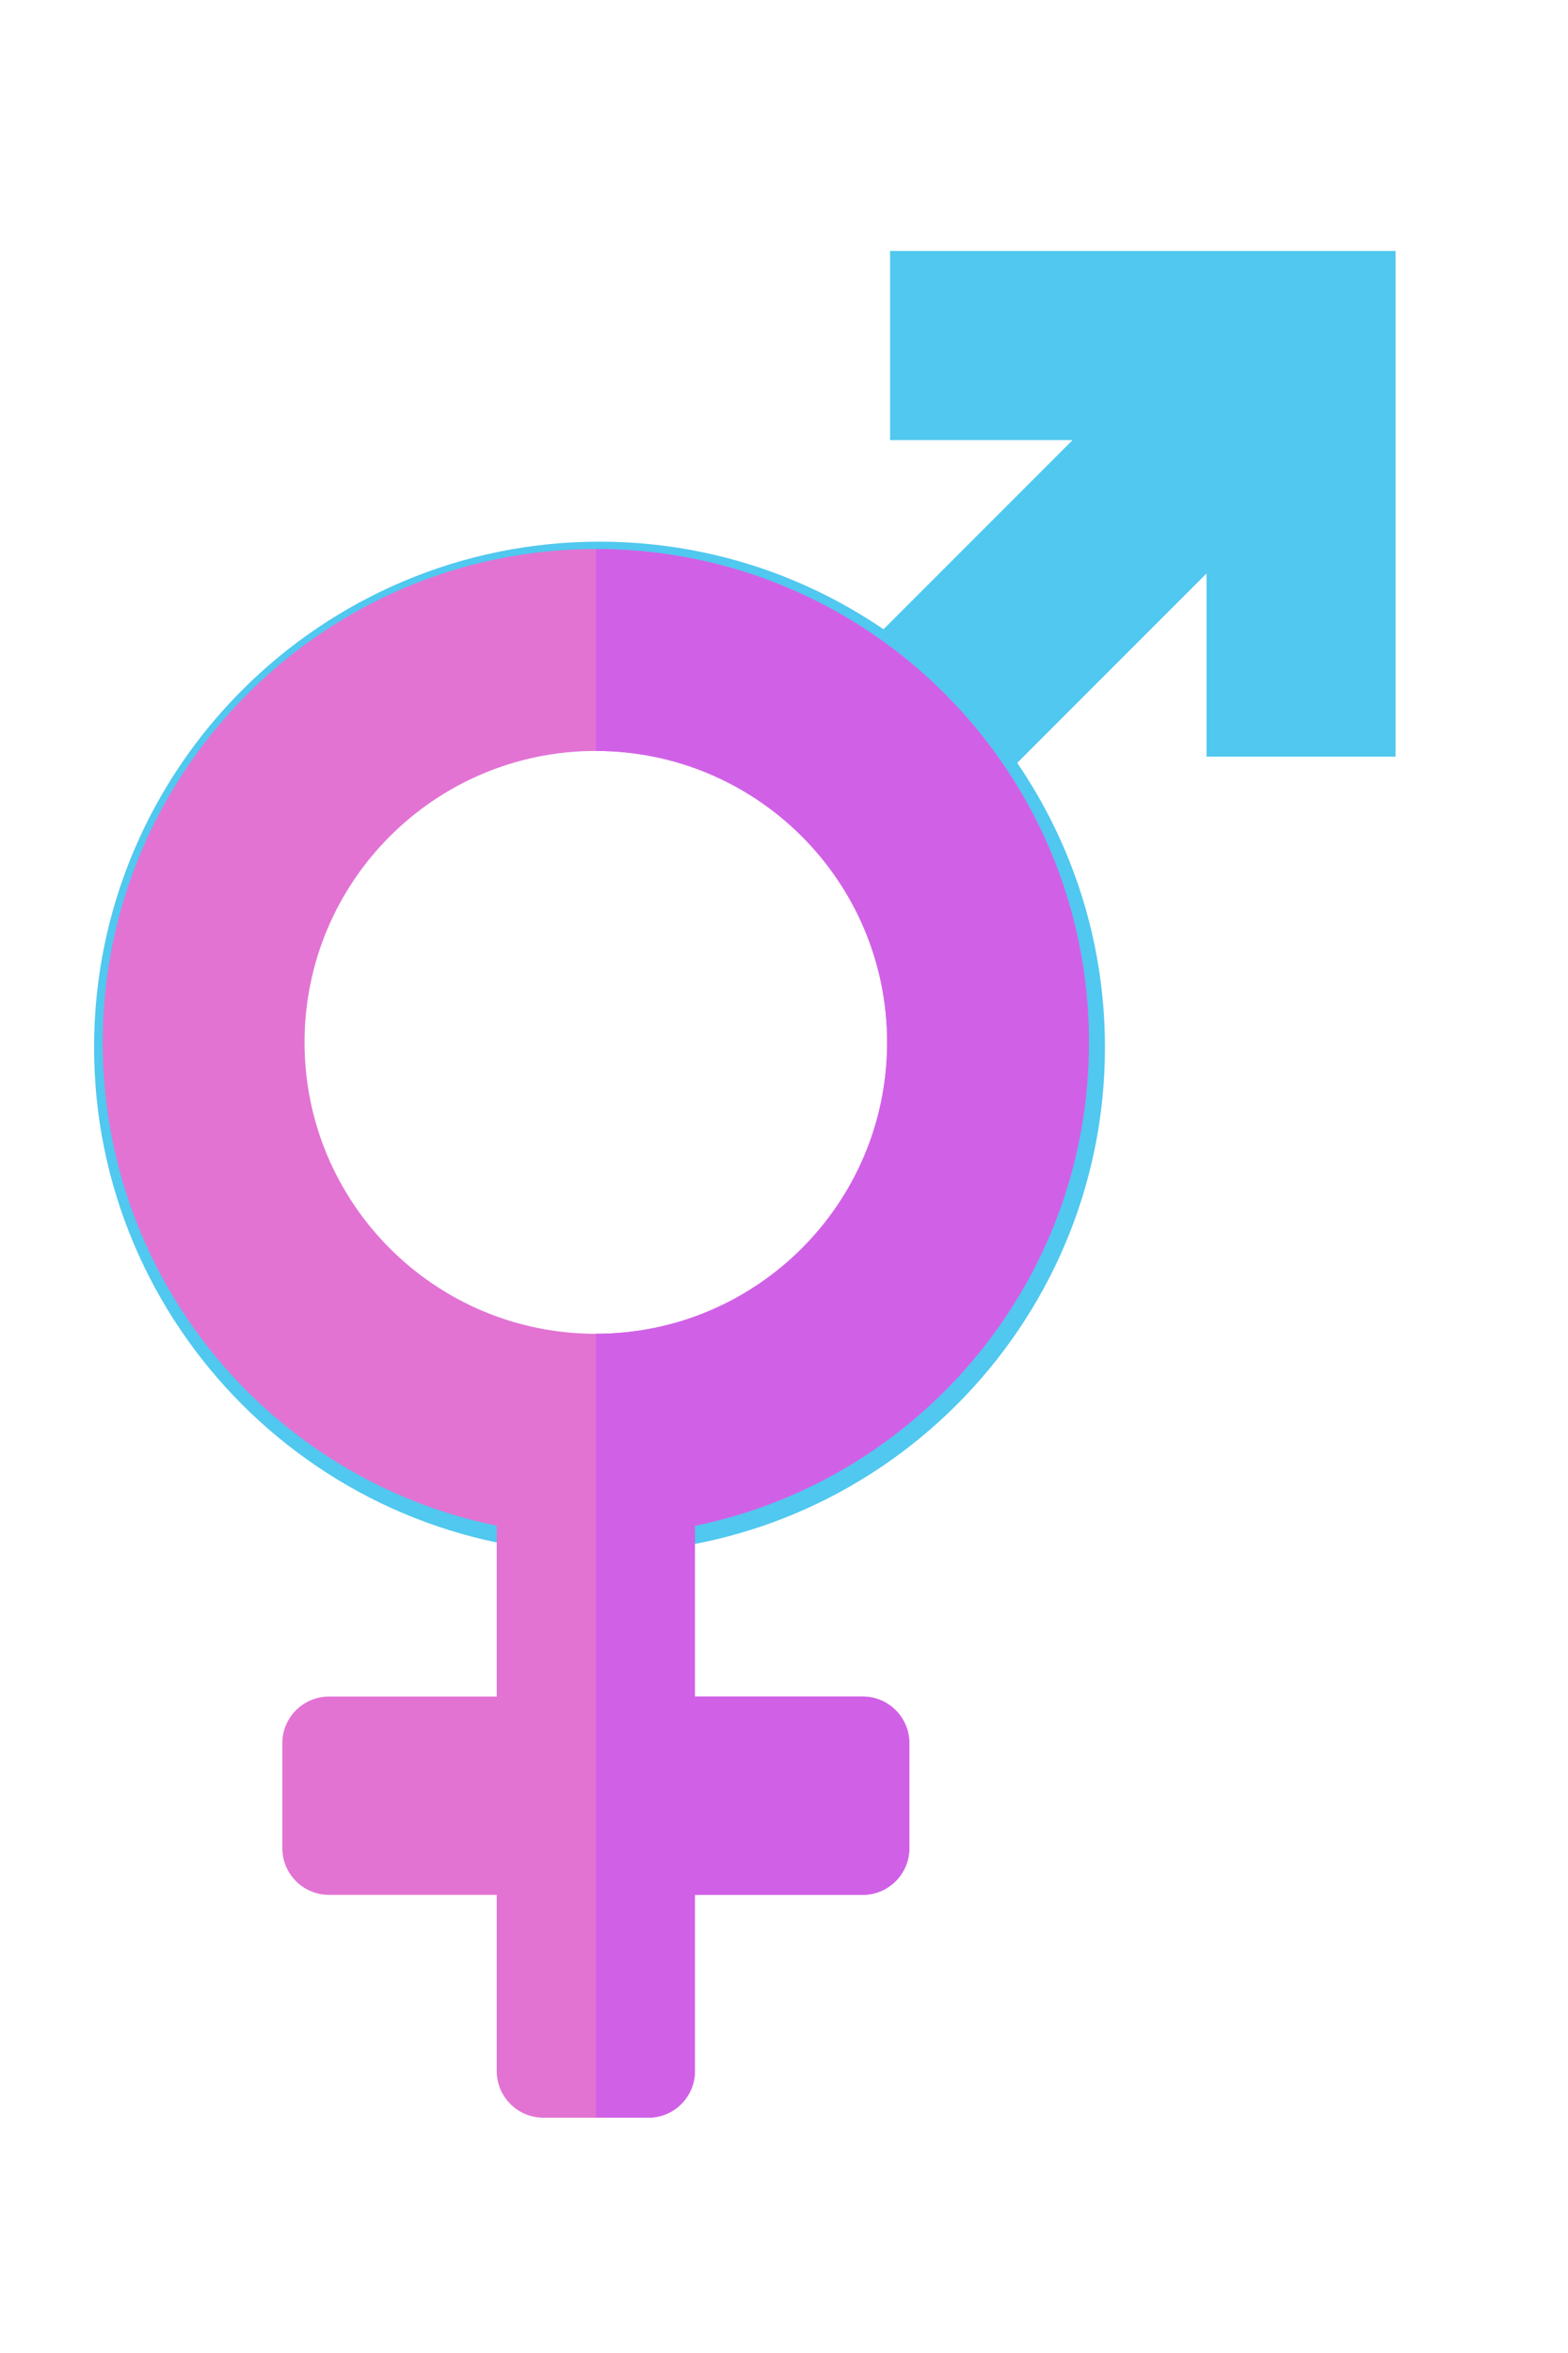
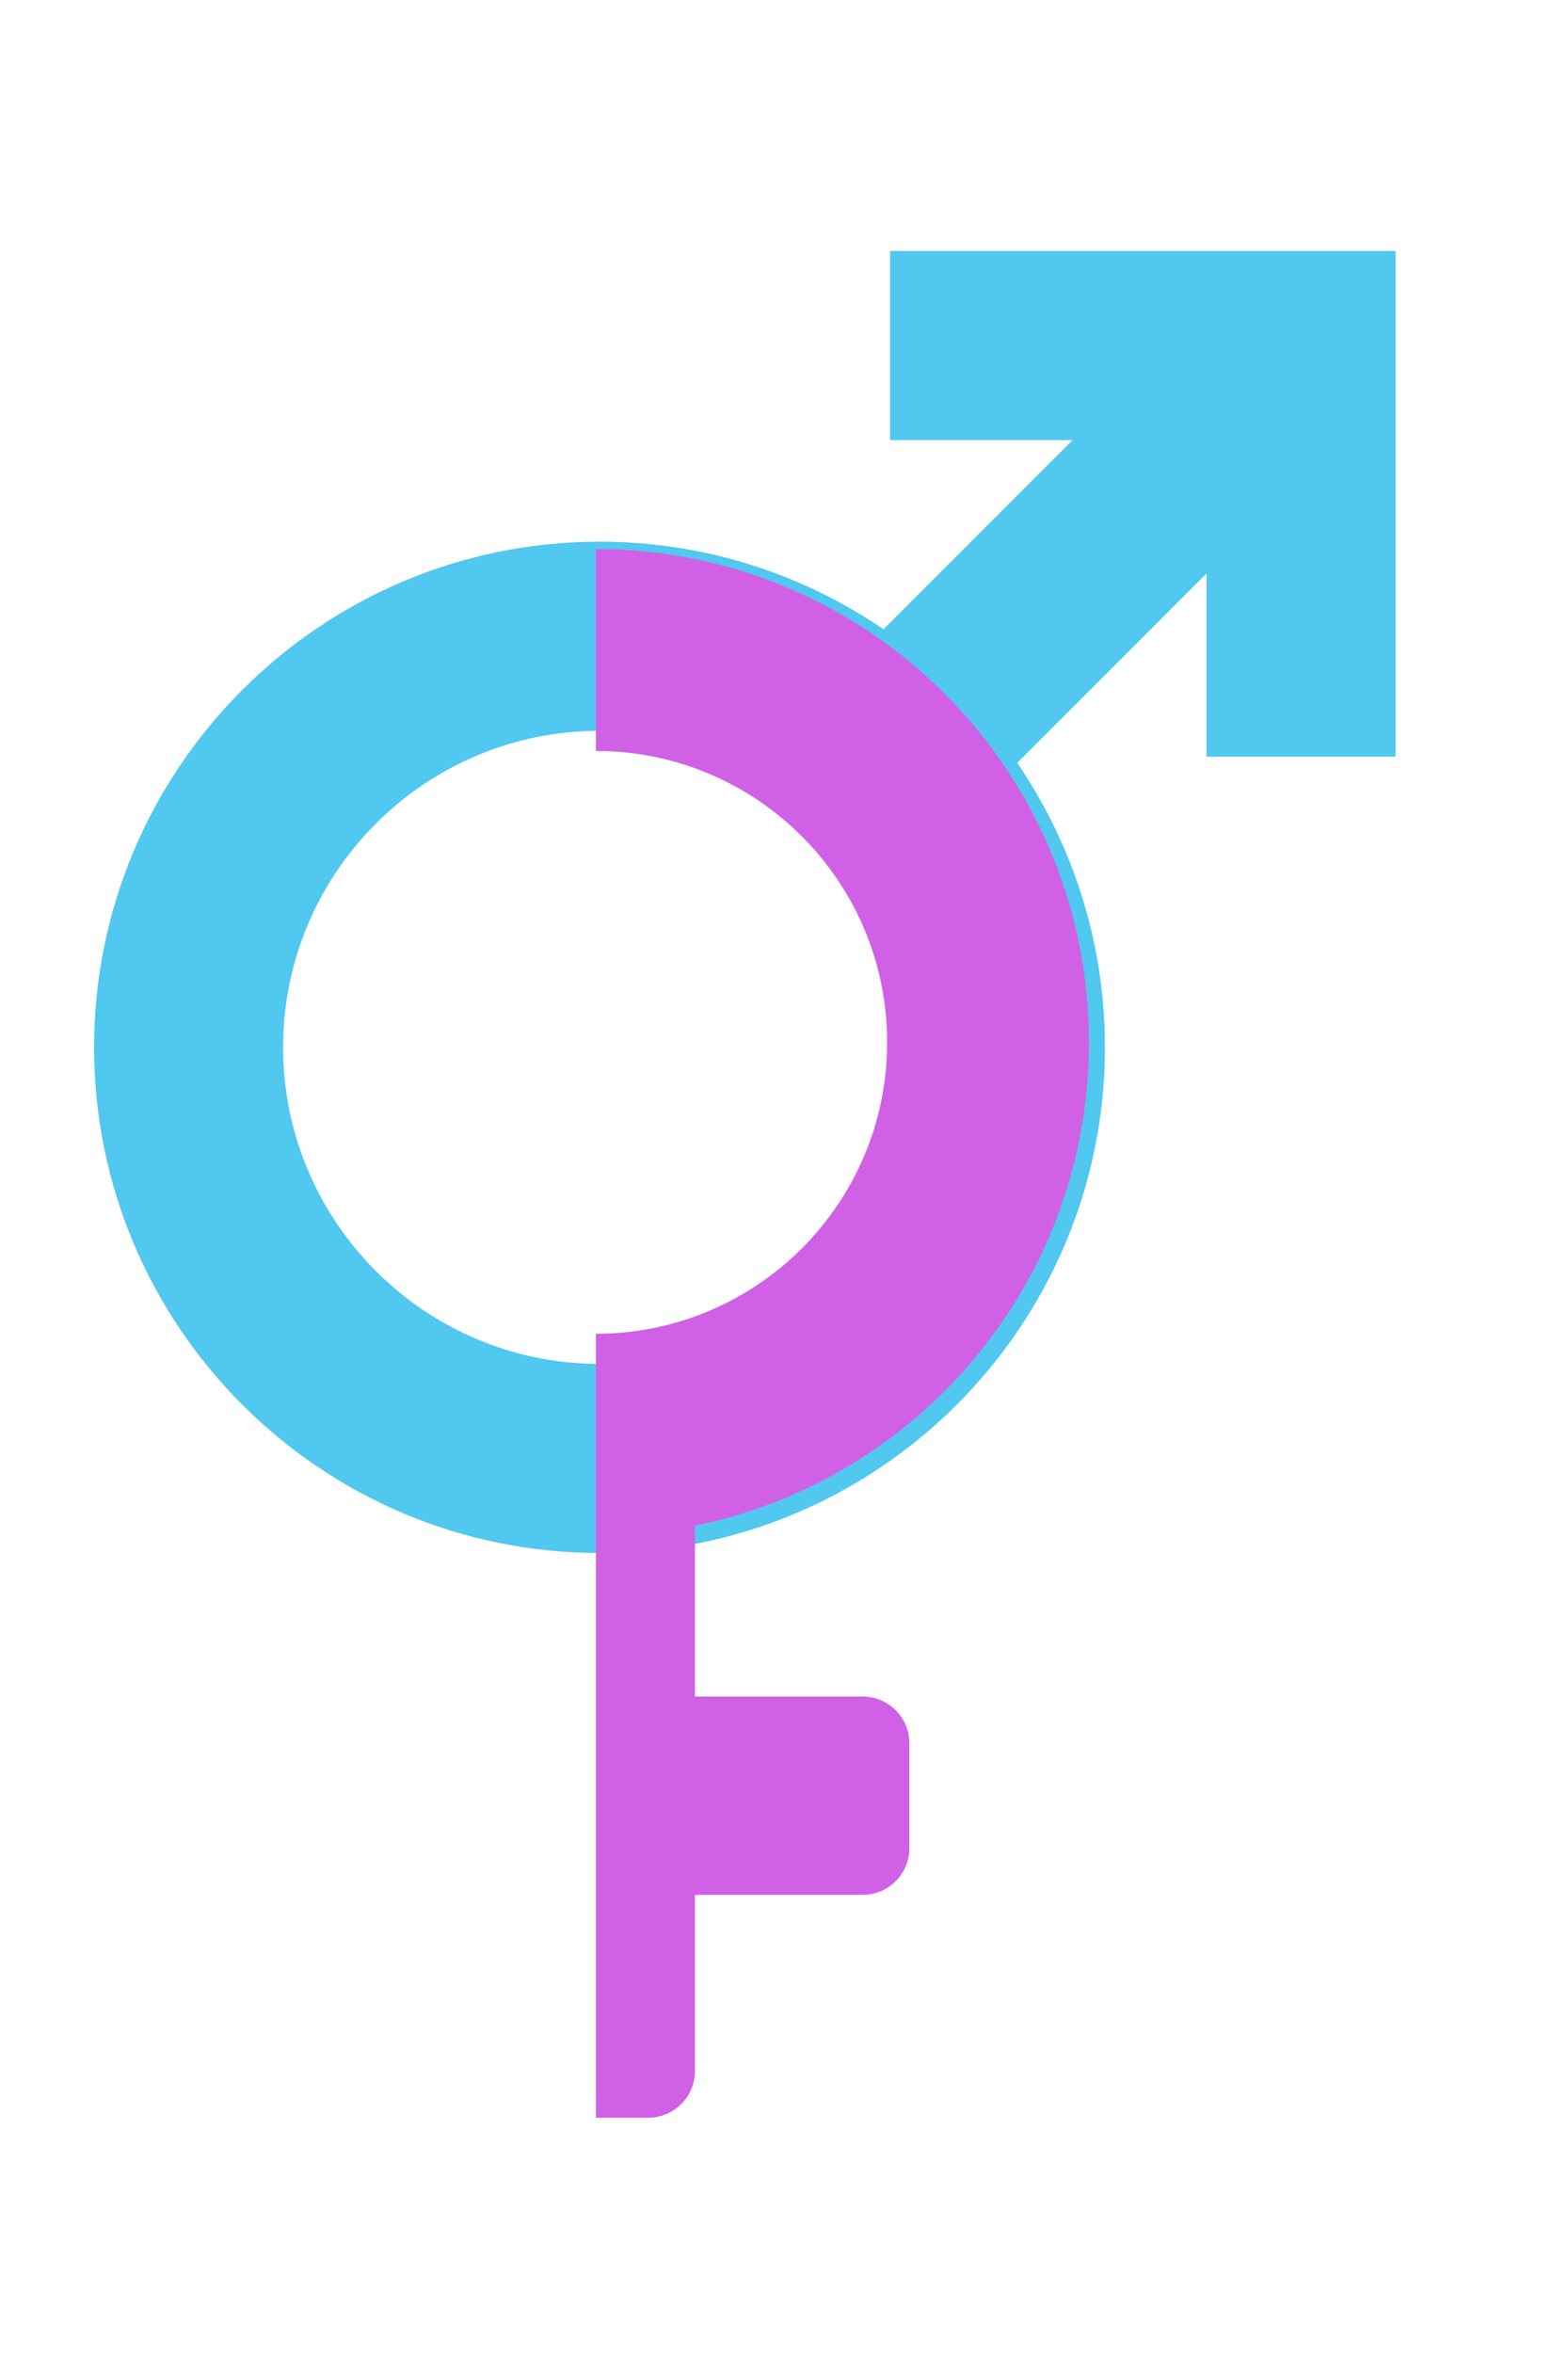
<svg xmlns="http://www.w3.org/2000/svg" width="100" height="150" fill="none">
  <g id="male-female">
-     <rect />
    <g id="male-icon">
      <path id="Vector" d="M38.235 99C20.46 99 6 84.54 6 66.765C6 48.992 20.46 34.531 38.235 34.531C56.008 34.531 70.469 48.992 70.469 66.765C70.469 84.54 56.008 99 38.235 99ZM38.235 46.587C27.108 46.587 18.055 55.639 18.055 66.766C18.055 77.893 27.107 86.946 38.235 86.946C49.361 86.946 58.414 77.894 58.414 66.766C58.414 55.639 49.361 46.587 38.235 46.587ZM89 48.235H76.945V28.055H56.765V16H89V48.235Z" fill="#50C8EF" />
      <path id="Vector_2" d="M78.701 17.76L87.224 26.282L61.021 52.485L52.498 43.962L78.701 17.76Z" fill="#50C8EF" />
    </g>
    <g id="female-icon">
-       <path id="Vector_3" d="M38 85.027C27.74 85.027 19.423 76.709 19.423 66.449C19.423 56.189 27.74 47.872 38 47.872C48.26 47.872 56.577 56.189 56.577 66.449C56.577 76.709 48.26 85.027 38 85.027ZM69.449 66.449C69.449 49.122 55.437 35.068 38.126 35C20.774 34.932 6.55 49.097 6.551 66.45C6.551 81.653 17.34 94.337 31.679 97.263V108.152H20.979C19.337 108.152 18.006 109.484 18.006 111.126V117.82C18.006 119.462 19.337 120.794 20.979 120.794H31.679V132.026C31.679 133.668 33.01 135 34.653 135H41.347C42.989 135 44.321 133.668 44.321 132.026V120.794H55.02C56.663 120.794 57.994 119.462 57.994 117.82V111.126C57.994 109.484 56.663 108.152 55.02 108.152H44.321V97.263C58.66 94.337 69.449 81.653 69.449 66.449Z" fill="#E273D3" />
      <path id="Vector_4" d="M38.126 35C38.086 35 38.046 35.001 38.005 35.001V47.872C48.263 47.875 56.577 56.191 56.577 66.449C56.577 76.707 48.263 85.023 38.005 85.026V135H41.347C42.989 135 44.321 133.668 44.321 132.026V120.794H55.02C56.663 120.794 57.994 119.462 57.994 117.82V111.126C57.994 109.483 56.663 108.152 55.02 108.152H44.321V97.263C58.66 94.337 69.449 81.653 69.449 66.449C69.449 49.122 55.437 35.068 38.126 35Z" fill="#D061E7" />
    </g>
  </g>
</svg>